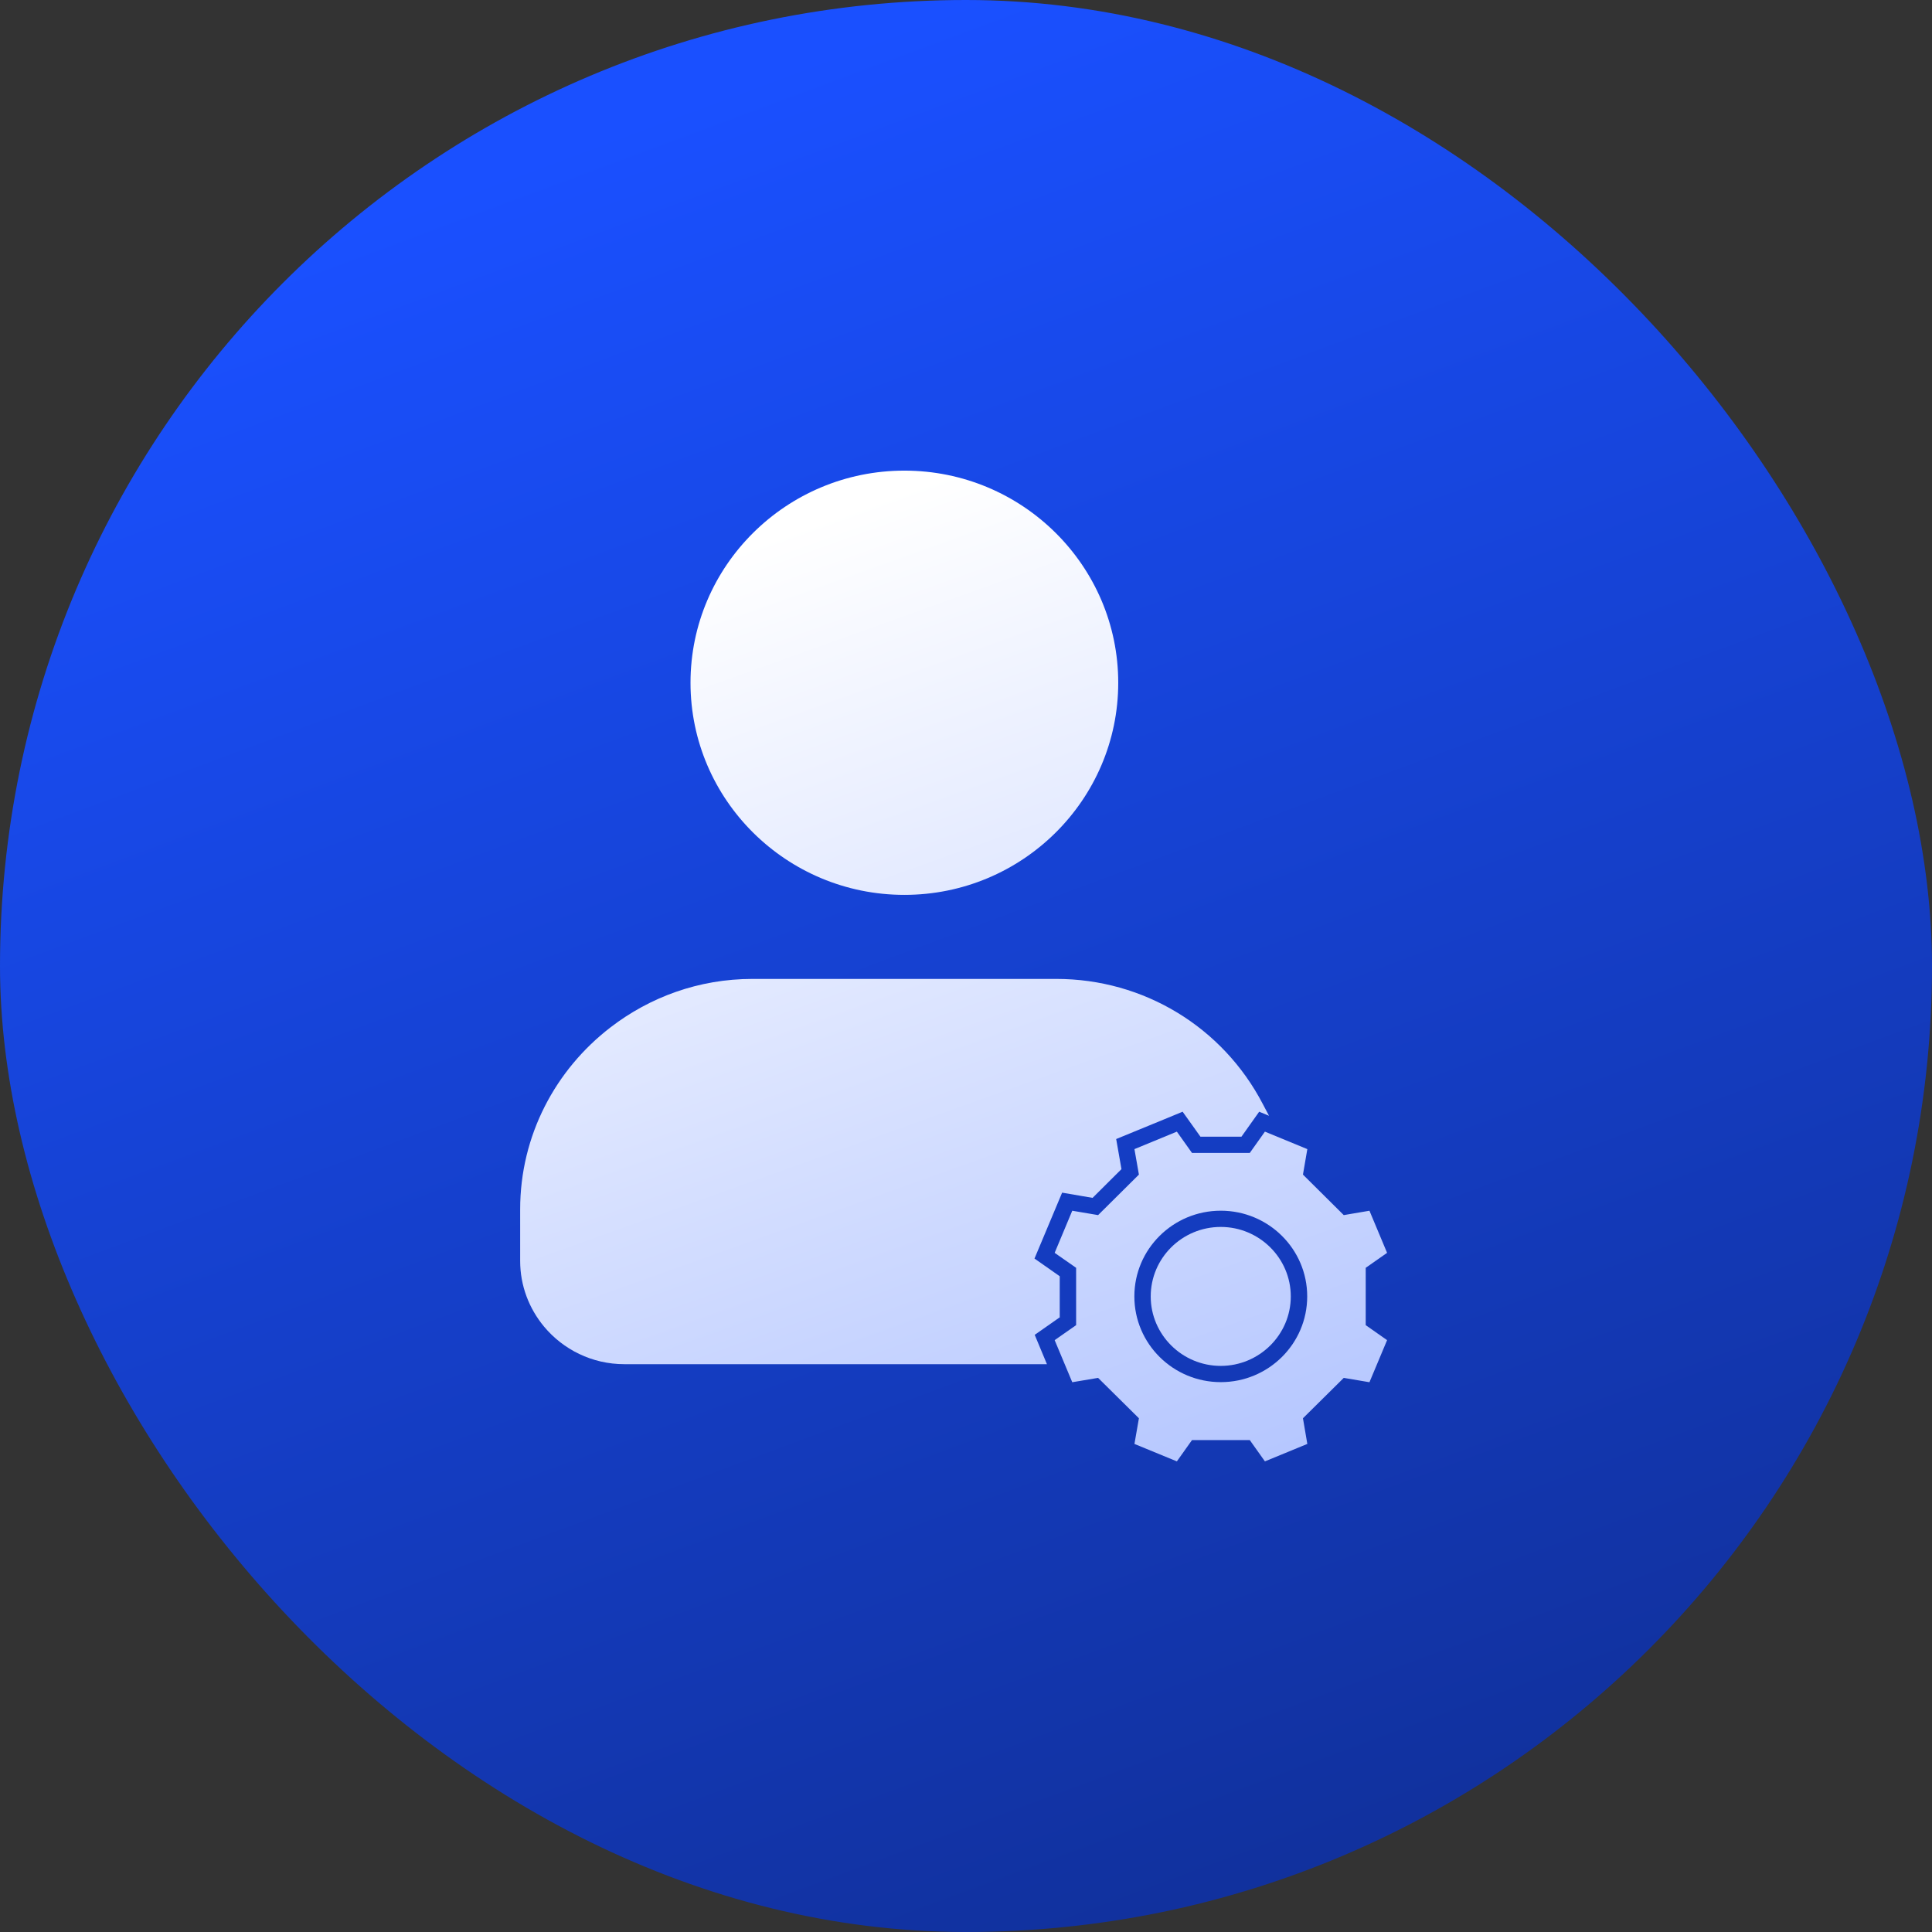
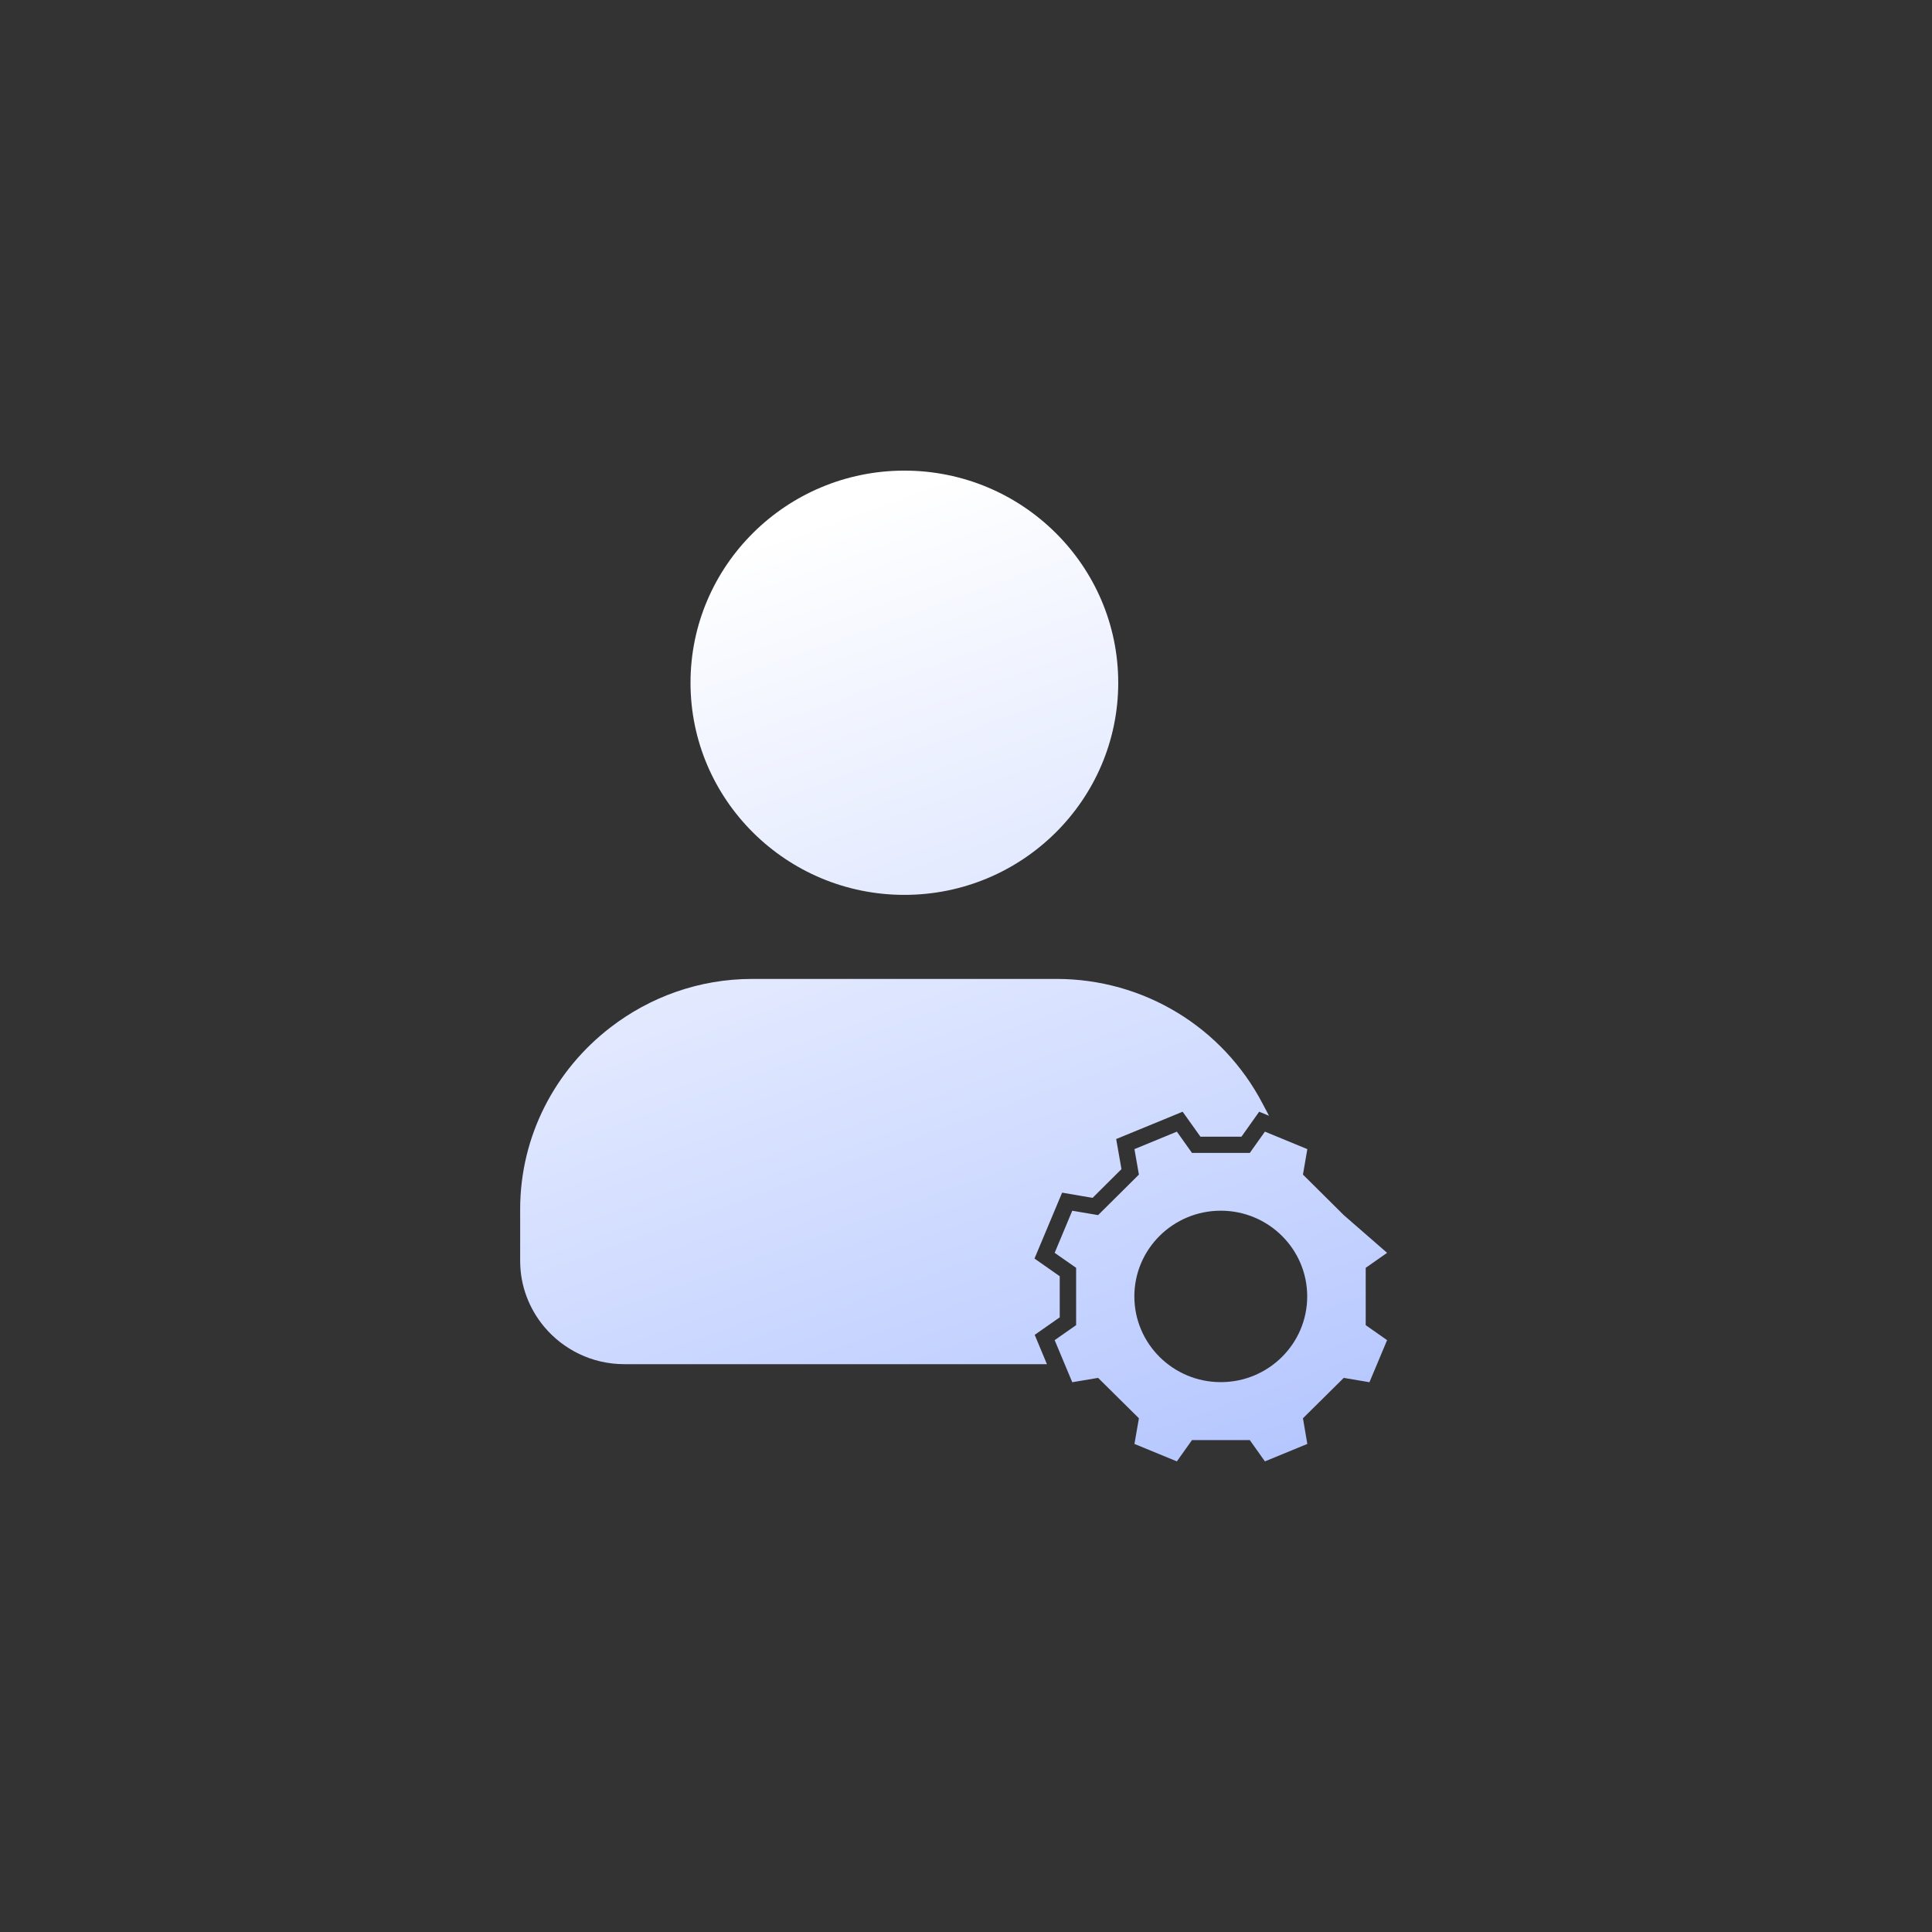
<svg xmlns="http://www.w3.org/2000/svg" width="64" height="64" viewBox="0 0 64 64" fill="none">
  <rect x="0" y="0" width="64" height="64" fill="#333333" stroke="none" />
-   <rect width="64" height="64" rx="32" fill="url(#paint0_linear_9_2054)" />
  <path d="M29.959 15.59C26.051 15.59 22.874 18.74 22.874 22.617C22.874 26.494 26.05 29.644 29.959 29.644C33.867 29.644 37.043 26.494 37.043 22.617C37.043 18.74 33.867 15.59 29.959 15.59Z" fill="url(#paint1_linear_9_2054)" />
  <path d="M35.105 43.618V42.277L34.269 41.691L35.184 39.508L36.193 39.681L36.856 39.021L37.15 38.729L36.975 37.732L38.531 37.093L39.176 36.827L39.767 37.655H41.124L41.712 36.827L42.039 36.962L42.014 36.917L41.832 36.572C40.501 34.016 37.879 32.428 34.995 32.428H24.923C23.152 32.428 21.527 33.03 20.225 34.032C18.405 35.431 17.231 37.609 17.231 40.062V41.769C17.231 42.594 17.528 43.349 18.021 43.944C18.654 44.703 19.609 45.19 20.68 45.19H34.681L34.276 44.218L35.111 43.634L35.105 43.618Z" fill="url(#paint2_linear_9_2054)" />
-   <path d="M45.949 41.502L45.365 40.107L44.514 40.252L43.162 38.91L43.307 38.066L41.902 37.487L41.401 38.192H39.486L38.985 37.487L37.58 38.066L37.728 38.91L36.376 40.252L35.52 40.107L34.937 41.502L35.648 41.998V43.897L34.937 44.394L35.52 45.788L36.376 45.644L37.728 46.982L37.58 47.832L38.985 48.41L39.486 47.705H41.401L41.902 48.41L43.307 47.832L43.162 46.982L44.514 45.644L45.365 45.788L45.949 44.394L45.241 43.897V41.998L45.949 41.502ZM40.44 45.785C38.859 45.785 37.577 44.513 37.577 42.945C37.577 41.378 38.859 40.106 40.44 40.106C42.02 40.106 43.303 41.378 43.303 42.945C43.303 44.513 42.02 45.785 40.44 45.785Z" fill="url(#paint3_linear_9_2054)" />
-   <path d="M40.439 40.644C39.156 40.644 38.119 41.678 38.119 42.946C38.119 44.213 39.161 45.247 40.439 45.247C41.717 45.247 42.759 44.213 42.759 42.946C42.759 41.678 41.717 40.644 40.439 40.644Z" fill="url(#paint4_linear_9_2054)" />
+   <path d="M45.949 41.502L44.514 40.252L43.162 38.91L43.307 38.066L41.902 37.487L41.401 38.192H39.486L38.985 37.487L37.58 38.066L37.728 38.91L36.376 40.252L35.52 40.107L34.937 41.502L35.648 41.998V43.897L34.937 44.394L35.52 45.788L36.376 45.644L37.728 46.982L37.58 47.832L38.985 48.41L39.486 47.705H41.401L41.902 48.41L43.307 47.832L43.162 46.982L44.514 45.644L45.365 45.788L45.949 44.394L45.241 43.897V41.998L45.949 41.502ZM40.44 45.785C38.859 45.785 37.577 44.513 37.577 42.945C37.577 41.378 38.859 40.106 40.44 40.106C42.02 40.106 43.303 41.378 43.303 42.945C43.303 44.513 42.02 45.785 40.44 45.785Z" fill="url(#paint3_linear_9_2054)" />
  <defs>
    <linearGradient id="paint0_linear_9_2054" x1="32" y1="6.7234e-07" x2="77.12" y2="121.28" gradientUnits="userSpaceOnUse">
      <stop stop-color="#1A50FF" />
      <stop offset="1" stop-color="#070F33" />
    </linearGradient>
    <linearGradient id="paint1_linear_9_2054" x1="31.59" y1="15.59" x2="67.794" y2="116.523" gradientUnits="userSpaceOnUse">
      <stop stop-color="white" />
      <stop offset="1" stop-color="#1A50FF" />
    </linearGradient>
    <linearGradient id="paint2_linear_9_2054" x1="31.59" y1="15.59" x2="67.794" y2="116.523" gradientUnits="userSpaceOnUse">
      <stop stop-color="white" />
      <stop offset="1" stop-color="#1A50FF" />
    </linearGradient>
    <linearGradient id="paint3_linear_9_2054" x1="31.59" y1="15.59" x2="67.794" y2="116.523" gradientUnits="userSpaceOnUse">
      <stop stop-color="white" />
      <stop offset="1" stop-color="#1A50FF" />
    </linearGradient>
    <linearGradient id="paint4_linear_9_2054" x1="31.59" y1="15.59" x2="67.794" y2="116.523" gradientUnits="userSpaceOnUse">
      <stop stop-color="white" />
      <stop offset="1" stop-color="#1A50FF" />
    </linearGradient>
  </defs>
</svg>